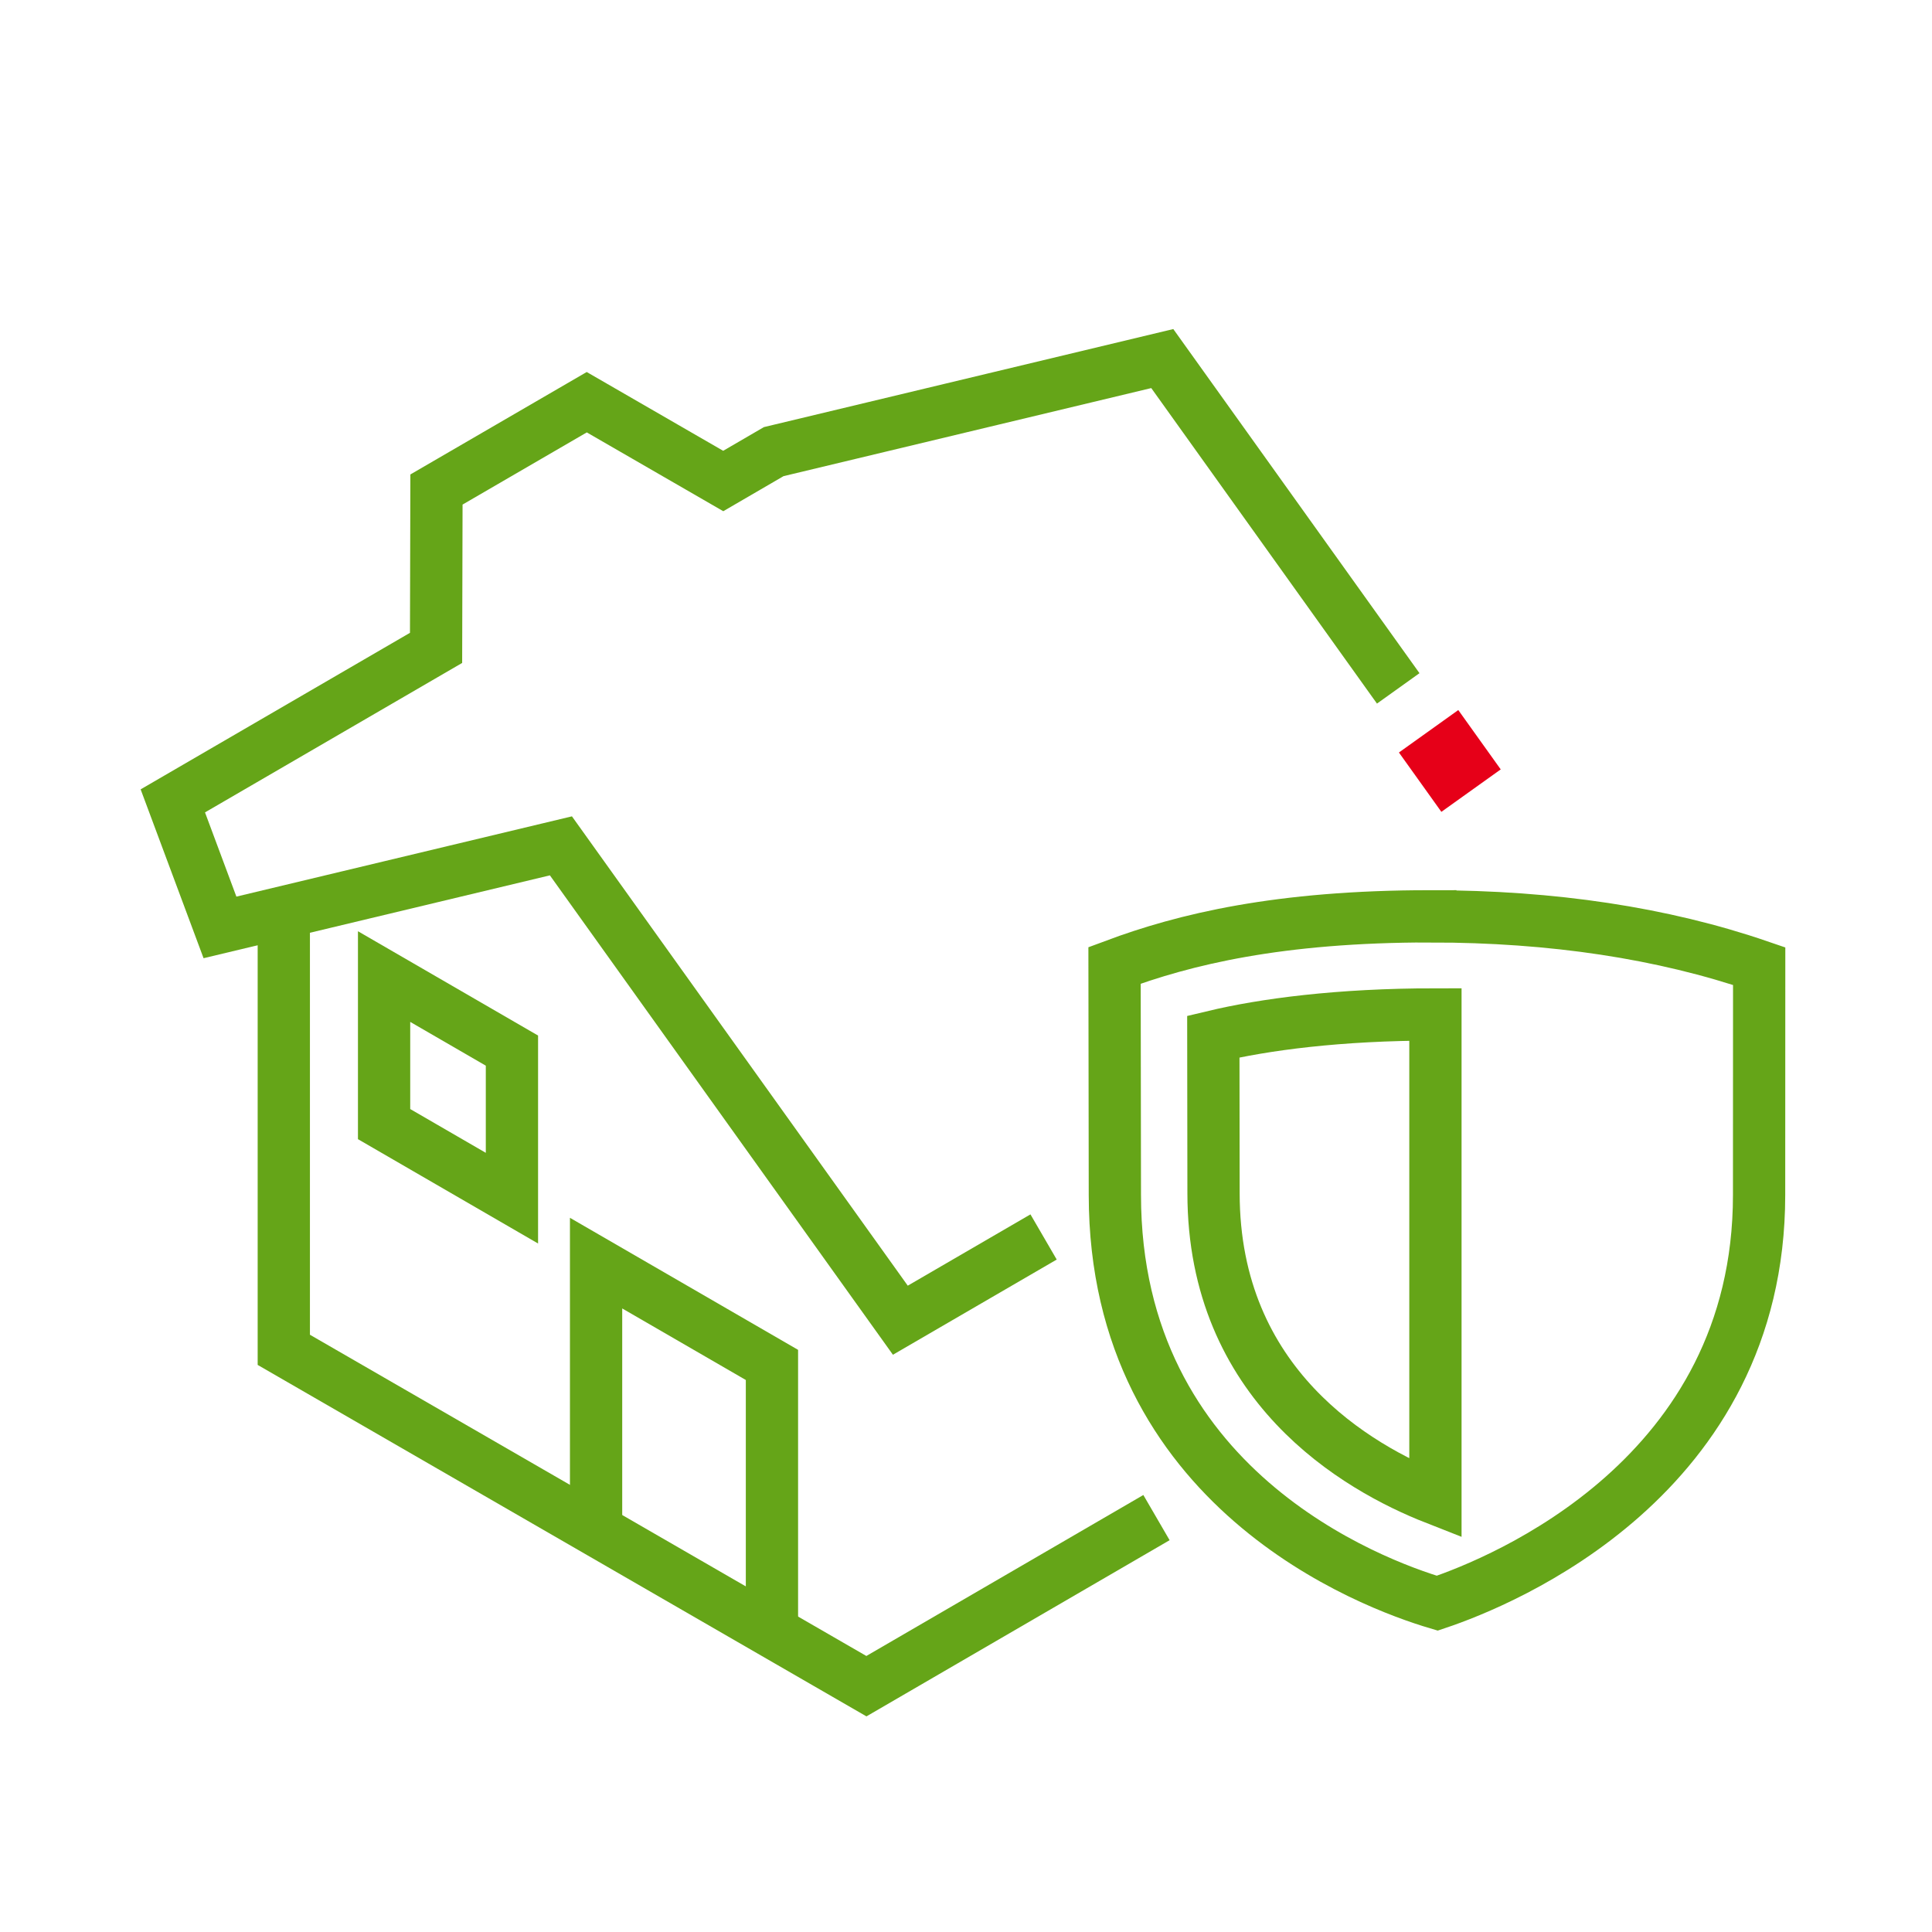
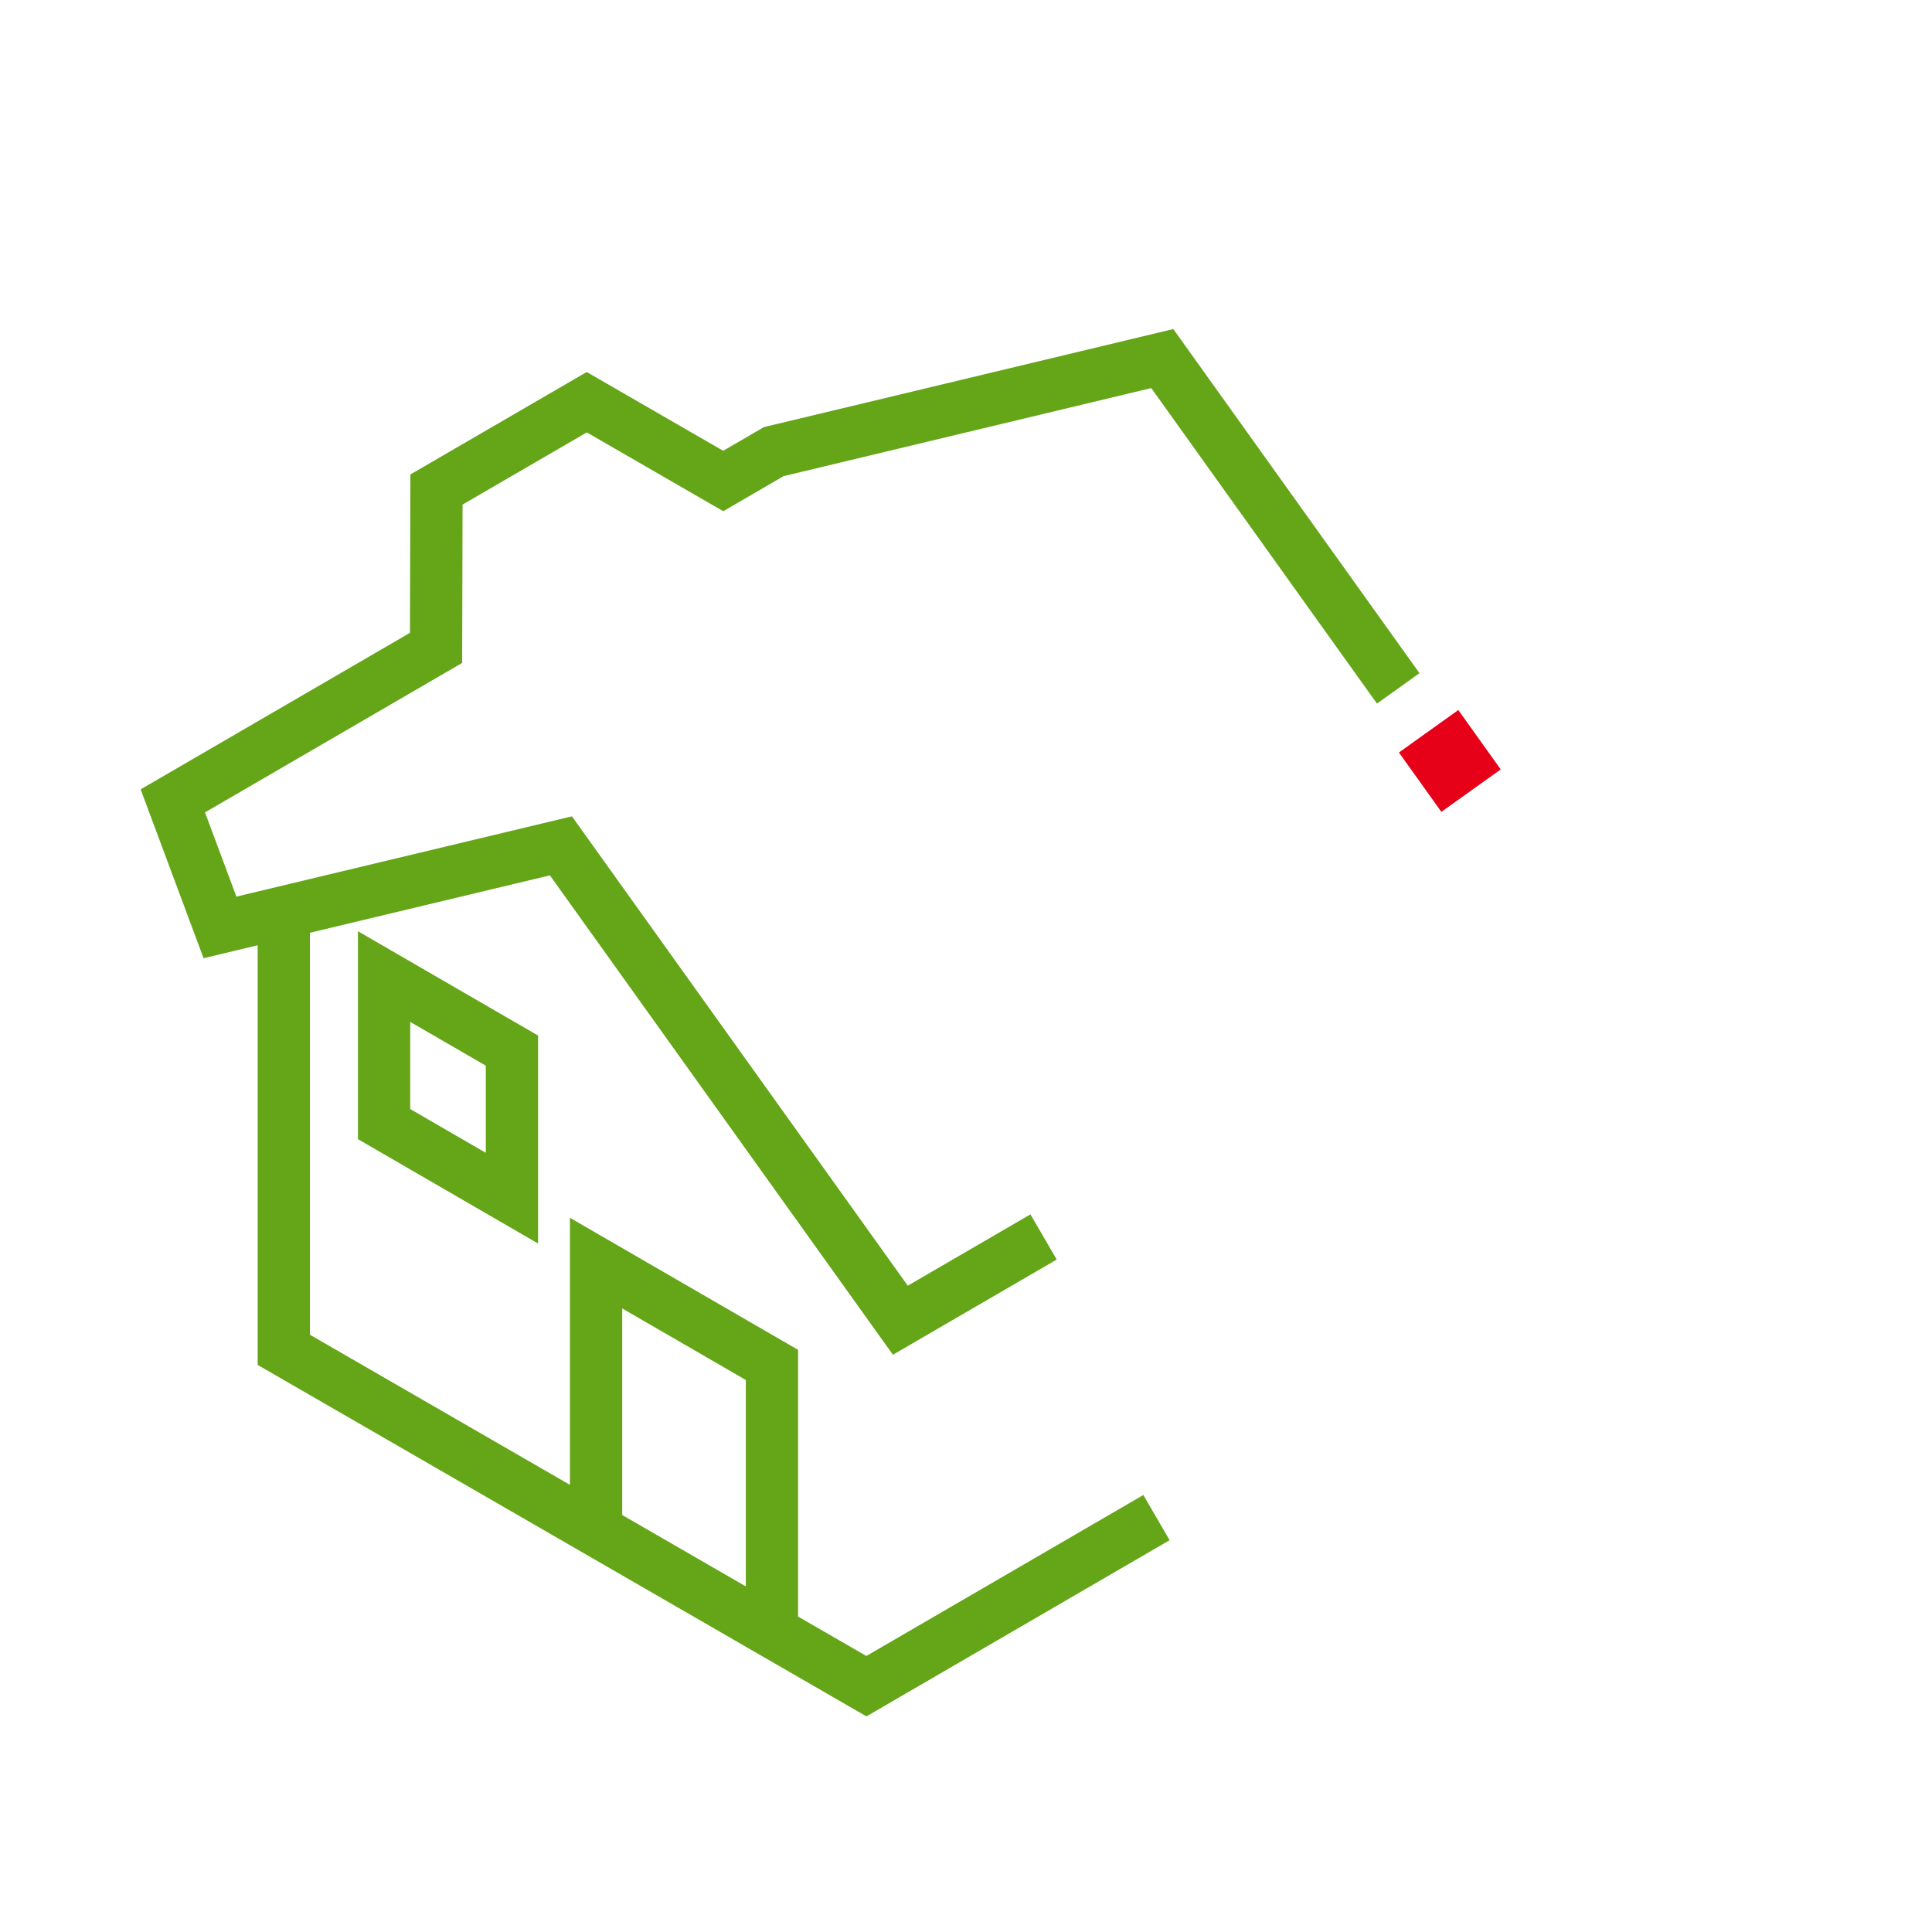
<svg xmlns="http://www.w3.org/2000/svg" id="Capa_1" data-name="Capa 1" viewBox="0 0 665.38 665.38">
  <defs>
    <style>
      .cls-1 {
        stroke: #65a518;
        stroke-miterlimit: 10;
        stroke-width: 18px;
      }

      .cls-1, .cls-2 {
        fill: none;
      }

      .cls-3 {
        fill: #e60018;
      }
    </style>
  </defs>
  <g>
    <rect class="cls-3" x="486.75" y="249.47" width="25.13" height="25.13" transform="translate(-59.25 339.38) rotate(-35.57)" />
    <rect class="cls-2" x="477.8" y="235.52" width="17.96" height="17.96" transform="translate(-51.39 328.81) rotate(-35.57)" />
-     <rect class="cls-2" x="502.87" y="270.57" width="17.96" height="17.96" transform="translate(-67.1 349.94) rotate(-35.57)" />
  </g>
  <g>
    <polyline class="cls-1" points="398.29 522.66 298.39 580.72 97.74 464.88 97.74 314.14" />
    <polygon class="cls-1" points="132.28 336.33 132.28 387.14 176.31 412.65 176.31 361.83 132.28 336.33" />
    <polyline class="cls-1" points="265.86 562.08 265.86 470.08 205.29 435.02 205.29 527" />
    <polyline class="cls-1" points="481.55 237.08 400.29 123.49 266.47 155.54 249.08 165.66 202.08 138.52 150.32 168.59 150.18 223.13 59.52 275.82 75.76 319.4 193.18 291.31 310.08 454.68 359.41 426.01" />
-     <path class="cls-1" d="M492.61,315.59c42.06,0,80.08,5.76,113.25,17.14l-.03,78.82c0,97.13-88.34,133.04-110.84,140.59-22.58-6.7-111.03-39.47-111.03-140.61l-.11-79.05c24.07-8.99,56.55-16.9,108.76-16.9Z" />
-     <path class="cls-1" d="M494.36,349.37c-33.35,0-59.07,3.46-76.49,7.63l.07,53.91c0,66.09,49.4,94.56,76.42,105.17v-166.71Z" />
  </g>
</svg>